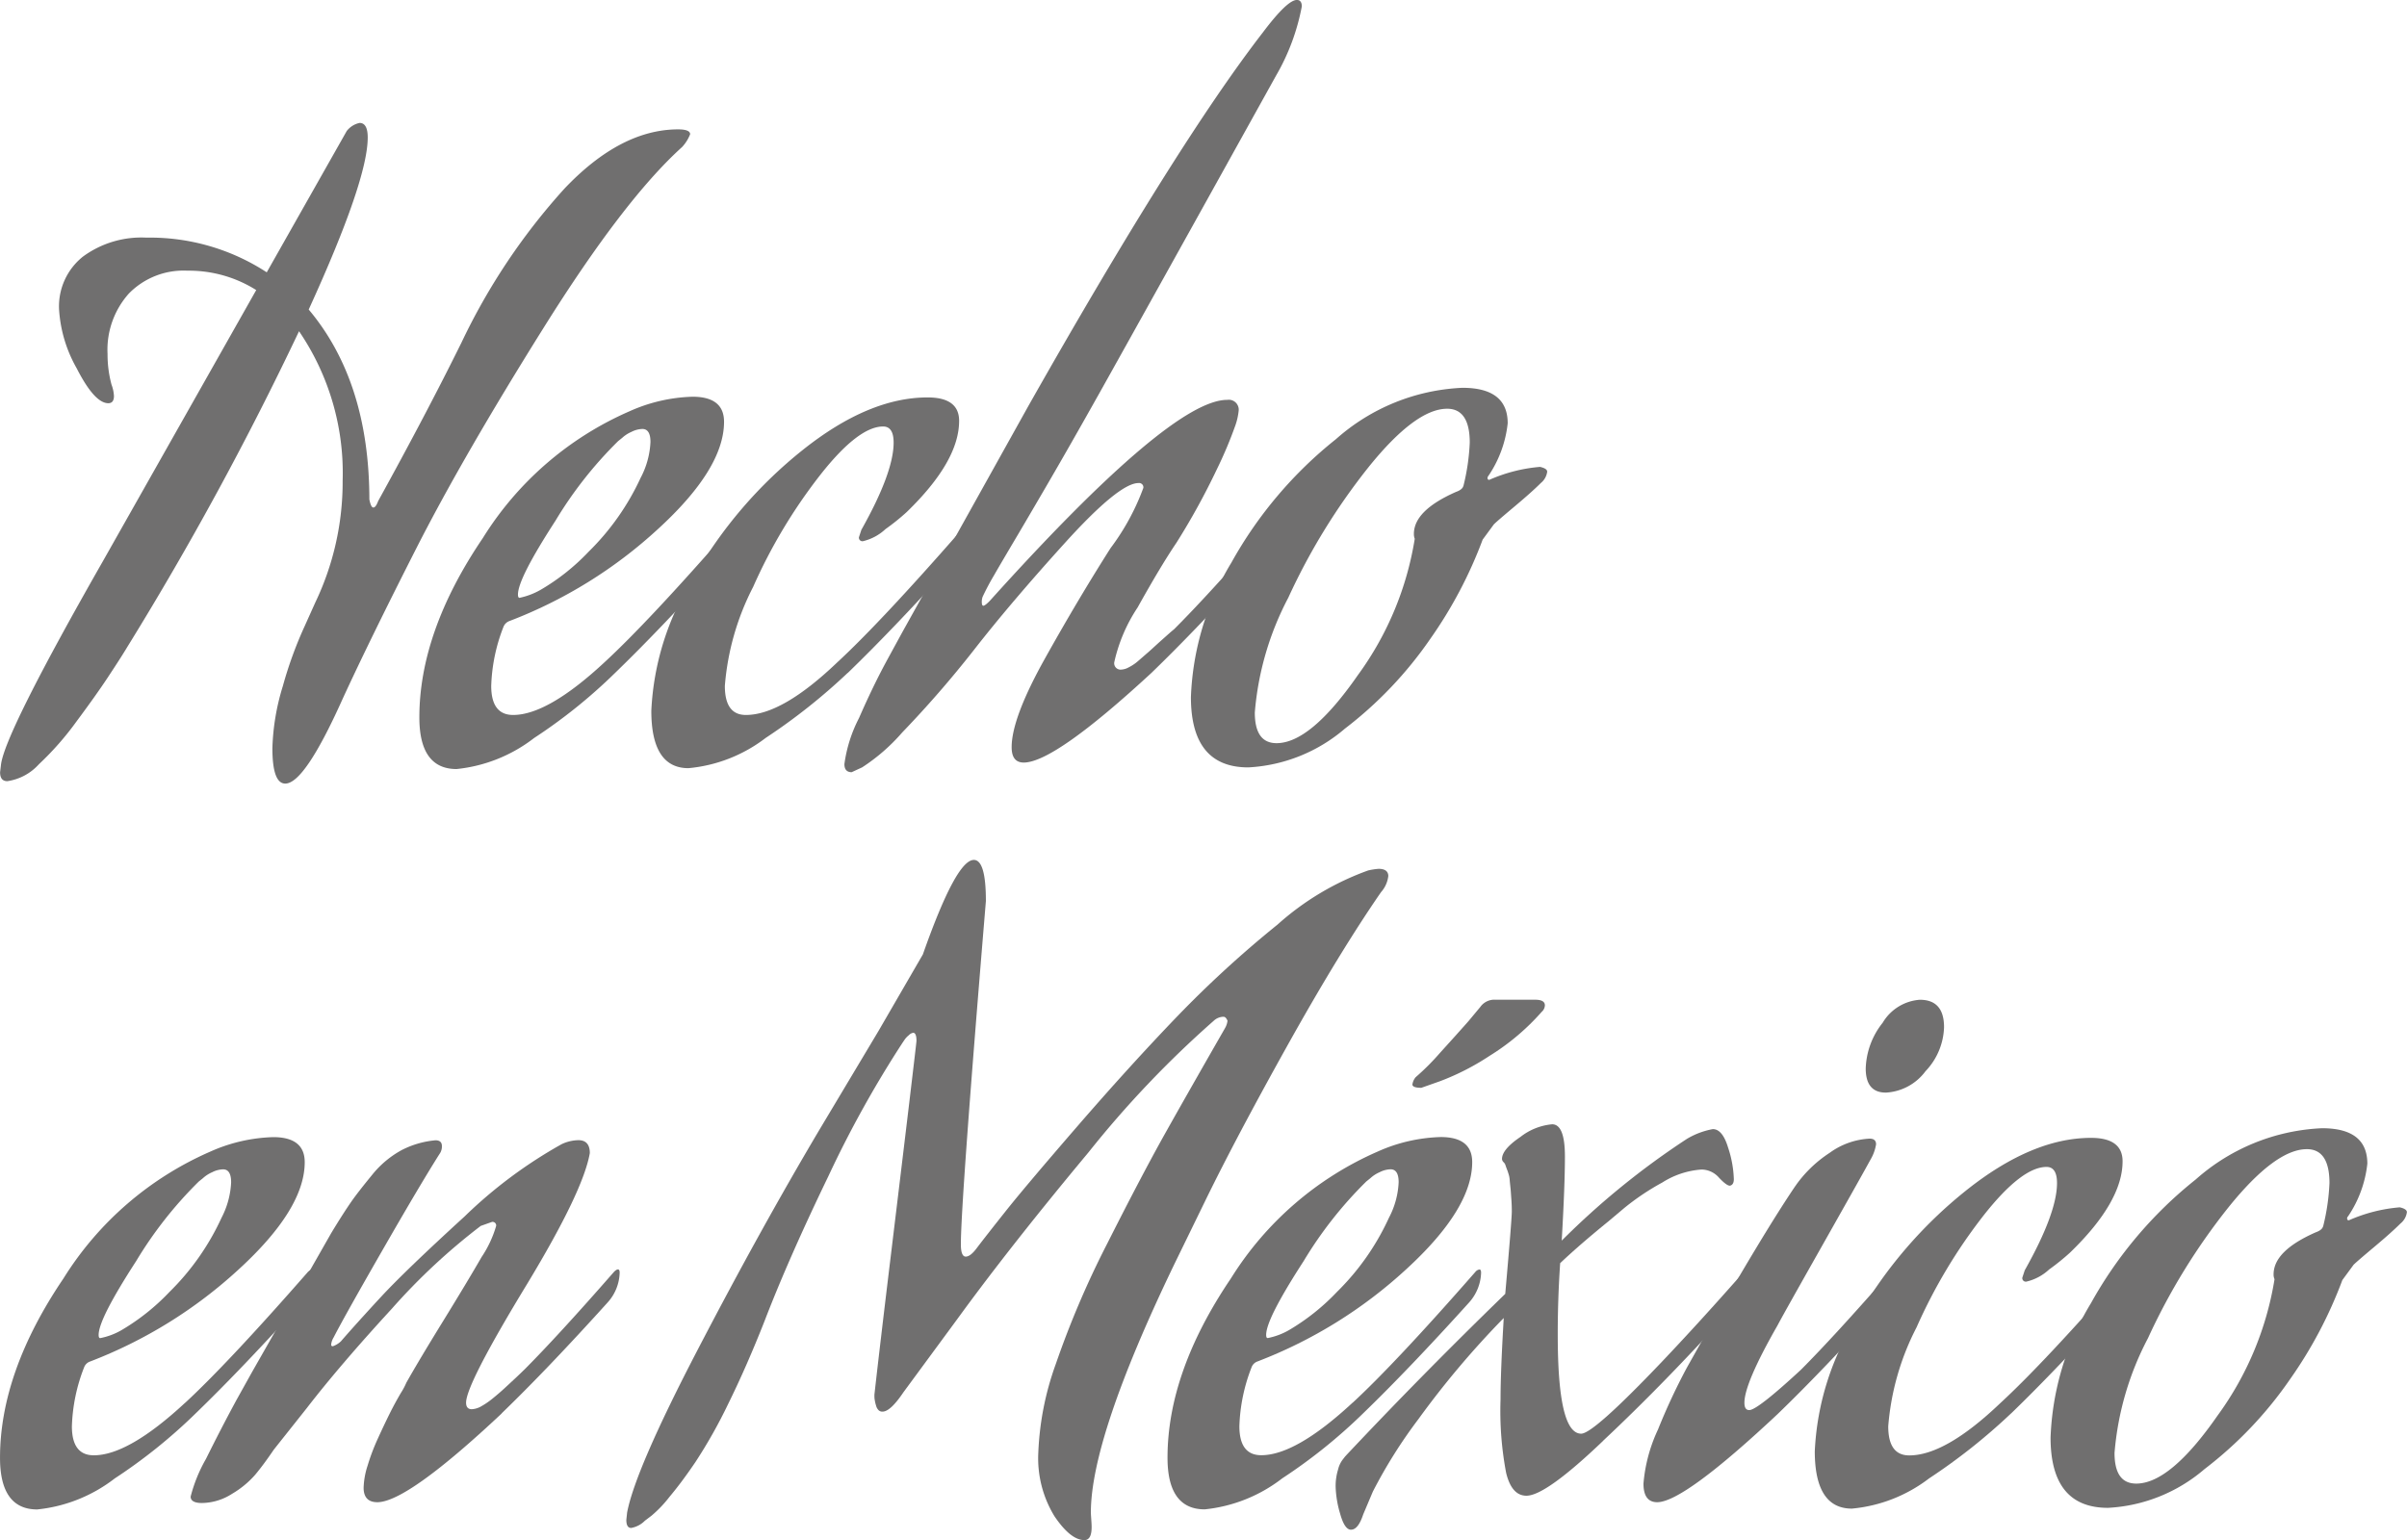
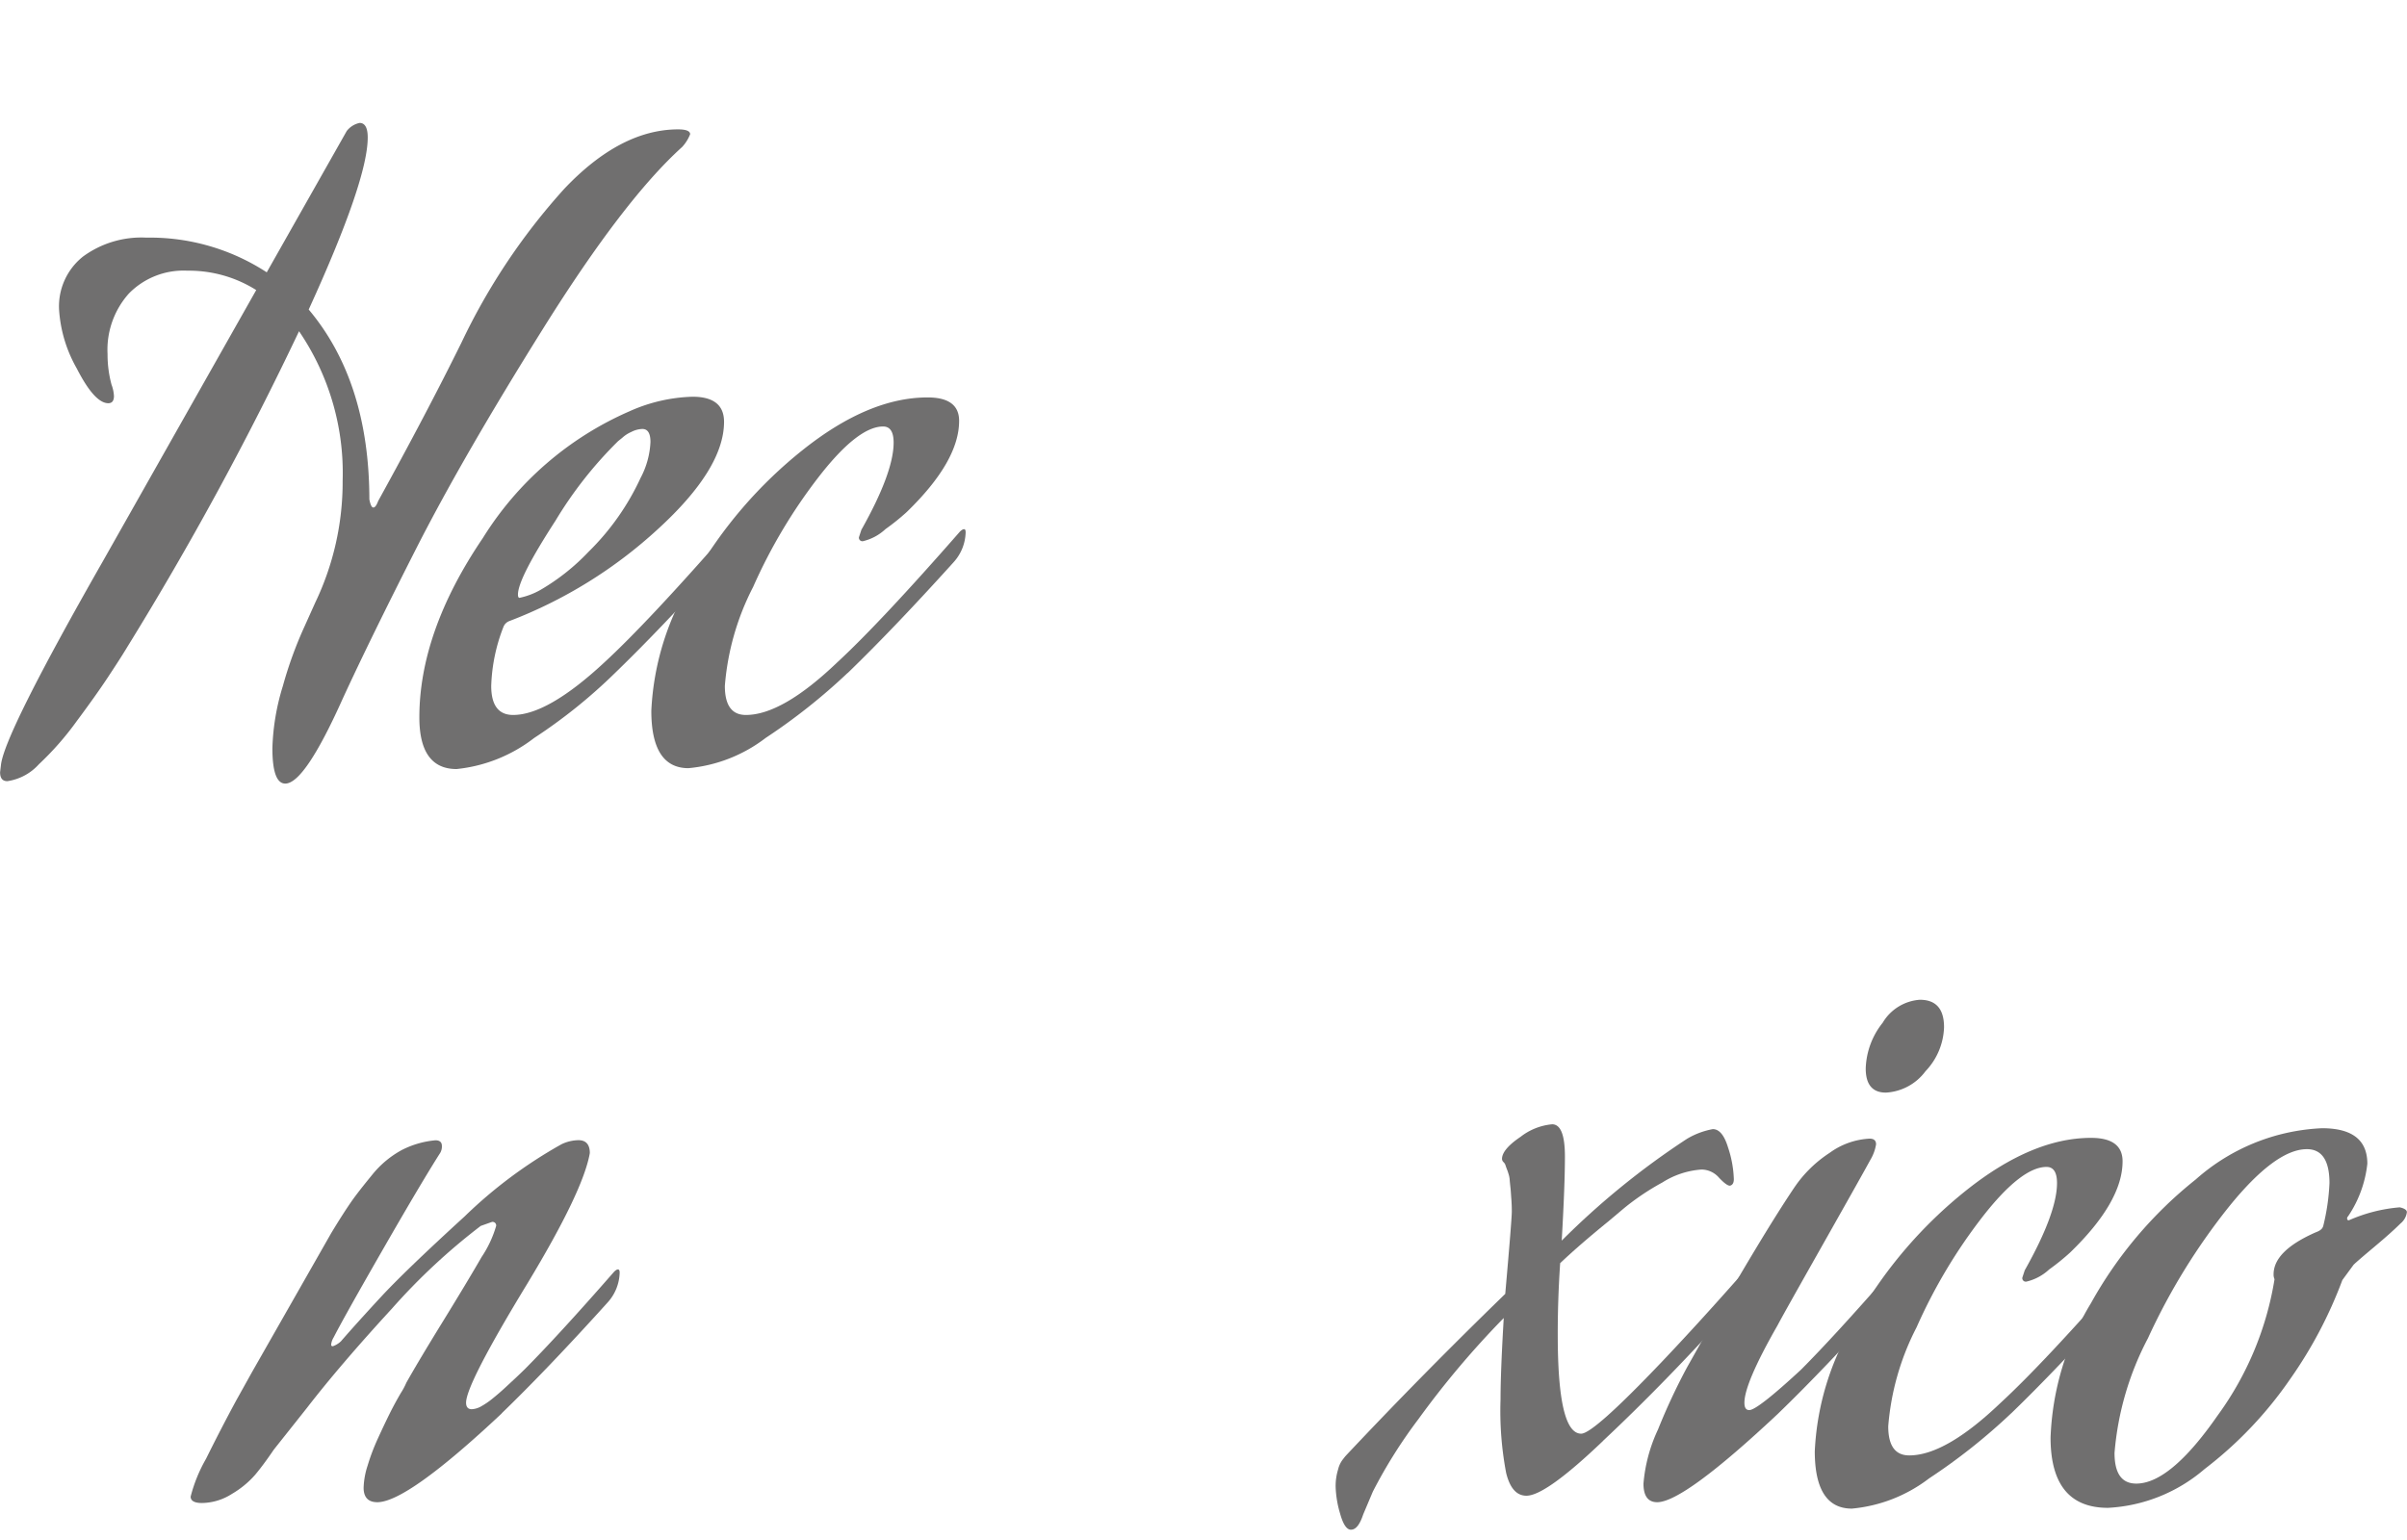
<svg xmlns="http://www.w3.org/2000/svg" id="Grupo_121" data-name="Grupo 121" width="137.53" height="88.029" viewBox="0 0 137.53 88.029">
  <path id="Trazado_43" data-name="Trazado 43" d="M495.734,559.113q-3.329,3.008-7.918,10.343t-7.248,12.558q-2.653,5.219-4.225,8.633-2.17,4.844-3.278,4.846-.737,0-.737-2.028a13.224,13.224,0,0,1,.6-3.555,22.9,22.9,0,0,1,1.246-3.421l.6-1.335a15.958,15.958,0,0,0,1.568-6.972,14.378,14.378,0,0,0-2.492-8.543,185.63,185.63,0,0,1-9.789,18.007c-.335.558-.724,1.152-1.152,1.8s-1.014,1.474-1.755,2.47a16.965,16.965,0,0,1-2.17,2.474,3.005,3.005,0,0,1-1.8.965q-.415,0-.415-.509l.049-.411q.181-1.755,5.815-11.634l8.771-15.515a7.206,7.206,0,0,0-3.926-1.108,4.37,4.37,0,0,0-3.345,1.3,4.82,4.82,0,0,0-1.224,3.461,6.634,6.634,0,0,0,.228,1.755,2.131,2.131,0,0,1,.138.648c0,.272-.107.411-.322.411-.522,0-1.125-.661-1.8-1.983a7.761,7.761,0,0,1-1.014-3.372,3.636,3.636,0,0,1,1.362-3.023,5.636,5.636,0,0,1,3.622-1.086,12.212,12.212,0,0,1,6.882,1.983l4.569-8.075a1.26,1.26,0,0,1,.737-.464c.308,0,.464.281.464.831q0,2.452-3.372,9.834,3.457,4.113,3.466,10.852c.058.308.134.464.228.464s.183-.125.277-.375q2.773-5.031,4.756-9.048a36.24,36.24,0,0,1,5.882-8.8q3.209-3.383,6.493-3.39c.456,0,.692.094.692.277a2.3,2.3,0,0,1-.464.737" transform="translate(-456.764 -550.707)" fill="#706f6f" />
  <path id="Trazado_44" data-name="Trazado 44" d="M474.789,565.846a4.842,4.842,0,0,0,.549-2.027c0-.491-.152-.742-.464-.742a1.451,1.451,0,0,0-.621.165,1.881,1.881,0,0,0-.532.344l-.228.183a23.018,23.018,0,0,0-3.582,4.551c-1.425,2.2-2.144,3.6-2.144,4.22,0,.125.031.188.089.188a4.1,4.1,0,0,0,1.224-.469,12.334,12.334,0,0,0,2.724-2.166,14.325,14.325,0,0,0,2.983-4.247m-2.081,10.571q2.445-2.251,7.016-7.476a.378.378,0,0,1,.228-.138c.067,0,.1.063.1.183a2.655,2.655,0,0,1-.692,1.711q-3.417,3.785-6.047,6.328a30.246,30.246,0,0,1-4.622,3.716,8.675,8.675,0,0,1-4.43,1.773c-1.411,0-2.126-.982-2.126-2.952q0-4.9,3.626-10.249a18.627,18.627,0,0,1,8.383-7.248,9.412,9.412,0,0,1,3.6-.831c1.2,0,1.8.478,1.8,1.434q0,2.679-3.783,6.136a26.442,26.442,0,0,1-8.494,5.256.578.578,0,0,0-.326.326,10.055,10.055,0,0,0-.7,3.376c0,1.108.42,1.661,1.251,1.661q1.983,0,5.216-3.006" transform="translate(-438.172 -538.559)" fill="#706f6f" />
  <path id="Trazado_45" data-name="Trazado 45" d="M476.318,576.989a34.2,34.2,0,0,1-4.685,3.716,8.523,8.523,0,0,1-4.412,1.728c-1.411,0-2.121-1.094-2.121-3.278a15.613,15.613,0,0,1,2.447-7.686,25.439,25.439,0,0,1,6.208-7.226q3.765-3,7.132-3,1.8,0,1.8,1.34,0,2.311-3,5.216a12.888,12.888,0,0,1-1.206.969,2.843,2.843,0,0,1-1.29.692.2.2,0,0,1-.228-.228l.138-.42q1.842-3.276,1.844-4.984,0-.924-.6-.924c-.947,0-2.157.933-3.617,2.8a30.287,30.287,0,0,0-3.81,6.369,14.884,14.884,0,0,0-1.617,5.658q0,1.662,1.2,1.661c1.389,0,3.122-1,5.216-3q2.445-2.257,7.016-7.48c.1-.094.17-.138.237-.138s.089.067.089.183a2.633,2.633,0,0,1-.692,1.71q-3.417,3.785-6.047,6.328" transform="translate(-427.885 -538.528)" fill="#706f6f" />
-   <path id="Trazado_46" data-name="Trazado 46" d="M486.408,592.121c1.3-1.3,3-3.153,5.122-5.587a.374.374,0,0,1,.232-.138c.063,0,.089.067.089.183a2.669,2.669,0,0,1-.688,1.715q-3.416,3.778-6.051,6.324-5.54,5.118-7.293,5.122c-.464,0-.692-.295-.692-.875q0-1.661,1.894-5.056t3.76-6.328a13.421,13.421,0,0,0,1.871-3.439.244.244,0,0,0-.277-.277q-1.105,0-4.2,3.417t-5.221,6.145a61.682,61.682,0,0,1-4.086,4.7,10.849,10.849,0,0,1-2.282,1.987l-.6.277c-.277,0-.415-.156-.415-.46a8.047,8.047,0,0,1,.835-2.635q.824-1.889,1.661-3.417l.831-1.523,7.2-12.924q8.495-15.006,13.389-21.33c.925-1.228,1.572-1.849,1.938-1.849.183,0,.281.125.281.371a12.455,12.455,0,0,1-1.483,3.975q-7.249,13.063-10.062,18.091-1.708,3.048-3.095,5.426t-1.965,3.345c-.38.648-.715,1.21-.987,1.688a13.842,13.842,0,0,0-.648,1.224.852.852,0,0,0-.045.277c0,.156.031.228.089.228s.183-.089.366-.277q10.35-11.5,13.572-11.491a.568.568,0,0,1,.648.643,3.663,3.663,0,0,1-.183.808,23.941,23.941,0,0,1-1.059,2.514,40.249,40.249,0,0,1-2.309,4.2q-.878,1.293-2.22,3.7a9.262,9.262,0,0,0-1.335,3.135.364.364,0,0,0,.411.416.95.95,0,0,0,.393-.116,2.553,2.553,0,0,0,.581-.393c.214-.183.406-.353.576-.5s.415-.38.741-.67.558-.5.715-.625" transform="translate(-419.324 -556.156)" fill="#706f6f" />
-   <path id="Trazado_47" data-name="Trazado 47" d="M487.568,566.746a12.293,12.293,0,0,0,.366-2.492c0-1.291-.433-1.938-1.291-1.938q-1.8,0-4.479,3.322a36.122,36.122,0,0,0-4.6,7.481,17.016,17.016,0,0,0-1.911,6.556c0,1.17.411,1.755,1.242,1.755q1.943,0,4.64-3.881a18.021,18.021,0,0,0,3.256-7.8.73.73,0,0,1-.049-.277c0-.9.8-1.692,2.4-2.4.25-.089.384-.2.42-.326m4.386-1.108c.273.063.411.152.411.277a1,1,0,0,1-.366.648q-.509.509-1.5,1.34t-1.179,1.018l-.643.875a24.975,24.975,0,0,1-2.979,5.654A22.578,22.578,0,0,1,480.8,580.6a9.216,9.216,0,0,1-5.52,2.215q-3.276,0-3.278-4.015a15.934,15.934,0,0,1,2.313-7.69,23.774,23.774,0,0,1,5.98-7.061,11.626,11.626,0,0,1,7.221-2.93q2.586,0,2.586,2.027A6.594,6.594,0,0,1,489,566.152a.17.17,0,0,0-.049.134c0,.062.031.094.1.094a9,9,0,0,1,2.907-.742" transform="translate(-403.956 -538.954)" fill="#706f6f" />
-   <path id="Trazado_48" data-name="Trazado 48" d="M469.424,575.322a4.845,4.845,0,0,0,.549-2.028c0-.491-.152-.741-.46-.741a1.452,1.452,0,0,0-.625.166,1.891,1.891,0,0,0-.531.344l-.228.183a23,23,0,0,0-3.582,4.551c-1.425,2.2-2.144,3.6-2.144,4.22,0,.125.031.183.089.183a3.929,3.929,0,0,0,1.224-.46,12.531,12.531,0,0,0,2.725-2.17,14.332,14.332,0,0,0,2.983-4.247M467.343,585.9q2.445-2.258,7.016-7.481c.1-.094.17-.138.232-.138s.094.062.094.183a2.641,2.641,0,0,1-.692,1.711q-3.416,3.785-6.047,6.328a30.512,30.512,0,0,1-4.622,3.716,8.677,8.677,0,0,1-4.43,1.773c-1.411,0-2.126-.983-2.126-2.952q0-4.9,3.627-10.254a18.667,18.667,0,0,1,8.383-7.244,9.417,9.417,0,0,1,3.6-.83c1.2,0,1.8.478,1.8,1.433q0,2.673-3.783,6.136a26.544,26.544,0,0,1-8.494,5.261.554.554,0,0,0-.326.322,10.048,10.048,0,0,0-.7,3.376c0,1.108.42,1.657,1.251,1.657q1.983,0,5.216-3" transform="translate(-456.767 -505.719)" fill="#706f6f" />
  <path id="Trazado_49" data-name="Trazado 49" d="M476.982,586.358q-5.4,5.071-7.11,5.078c-.523,0-.786-.277-.786-.83a4.492,4.492,0,0,1,.232-1.273,11.781,11.781,0,0,1,.576-1.523c.228-.5.451-.973.665-1.406s.433-.831.648-1.2a3.882,3.882,0,0,0,.321-.6q.7-1.246,2.081-3.488t2.219-3.694a6.356,6.356,0,0,0,.831-1.778.206.206,0,0,0-.237-.228l-.643.228a35.531,35.531,0,0,0-5.078,4.73q-2.954,3.215-4.846,5.663l-1.9,2.394c-.4.59-.755,1.067-1.063,1.434a5.314,5.314,0,0,1-1.313,1.085,3.264,3.264,0,0,1-1.728.532c-.433,0-.648-.125-.648-.366a8.594,8.594,0,0,1,.875-2.153c.585-1.179,1.17-2.313,1.755-3.39l.875-1.572,4.524-7.941c.464-.768.844-1.358,1.134-1.777s.7-.938,1.219-1.572a5.6,5.6,0,0,1,1.688-1.407,5.262,5.262,0,0,1,1.92-.554c.241,0,.366.111.366.326a.732.732,0,0,1-.138.46q-1.059,1.668-3.256,5.493t-2.791,4.988a.982.982,0,0,0-.143.415c0,.063.031.089.1.089a1.326,1.326,0,0,0,.455-.277c.585-.674,1.349-1.523,2.287-2.537s2.532-2.546,4.779-4.6a26.477,26.477,0,0,1,5.542-4.131,2.307,2.307,0,0,1,.969-.232c.429,0,.648.25.648.737q-.375,2.17-3.555,7.436-3.517,5.775-3.515,6.833c0,.246.112.371.326.371a1.206,1.206,0,0,0,.531-.161,4.522,4.522,0,0,0,.67-.46c.246-.2.455-.38.625-.536s.393-.362.67-.621.442-.424.509-.487q1.936-1.943,5.122-5.587c.094-.094.165-.138.228-.138s.094.067.094.183a2.633,2.633,0,0,1-.692,1.711q-3.416,3.785-6.047,6.328" transform="translate(-448.31 -505.577)" fill="#706f6f" />
-   <path id="Trazado_50" data-name="Trazado 50" d="M507.9,569.007q-2.391,3.464-5.35,8.771t-4.712,8.91l-1.755,3.6q-4.756,9.881-4.756,14.171c0,.062.009.183.022.375s.022.335.022.456c0,.491-.138.741-.411.741-.527,0-1.094-.451-1.711-1.362a6.343,6.343,0,0,1-.925-3.626,16.779,16.779,0,0,1,1-5.078,52.547,52.547,0,0,1,2.925-6.855q1.943-3.852,3.26-6.212,1.313-2.345,3.488-6.136a1.1,1.1,0,0,0,.138-.415c-.067-.156-.138-.228-.237-.228a.839.839,0,0,0-.549.228,58.709,58.709,0,0,0-7.159,7.525q-4.428,5.312-7.481,9.508l-3.09,4.2c-.5.741-.893,1.108-1.2,1.108a.3.3,0,0,1-.232-.094.572.572,0,0,1-.134-.255,1.936,1.936,0,0,1-.071-.3,1.173,1.173,0,0,1-.022-.228v-.094q.322-2.867.942-7.985t1.041-8.637c.277-2.336.42-3.533.42-3.6,0-.308-.067-.46-.187-.46a.455.455,0,0,0-.25.139,1.2,1.2,0,0,0-.255.277l-.094.138a62.269,62.269,0,0,0-4.247,7.641q-2.264,4.682-3.649,8.284-1.018,2.586-2.077,4.734a28.737,28.737,0,0,1-1.871,3.323q-.8,1.179-1.478,1.983a6.928,6.928,0,0,1-1.036,1.086l-.371.281a1.46,1.46,0,0,1-.786.415c-.183,0-.277-.152-.277-.46l.045-.42q.462-2.445,4.042-9.325t6.949-12.558l3.367-5.632,2.541-4.386q1.9-5.4,2.912-5.4.69,0,.688,2.354-1.427,17.169-1.429,19.619c0,.46.094.7.277.7s.4-.17.648-.509c.4-.527.956-1.233,1.661-2.121s2.063-2.5,4.059-4.806,3.885-4.386,5.659-6.234a62.649,62.649,0,0,1,5.792-5.31,15.711,15.711,0,0,1,5.172-3.09,4.01,4.01,0,0,1,.6-.094c.366,0,.554.143.554.415a1.679,1.679,0,0,1-.42.924" transform="translate(-428.998 -518.006)" fill="#706f6f" />
-   <path id="Trazado_51" data-name="Trazado 51" d="M493.083,569.643a13.254,13.254,0,0,1-2.979,2.514,14.213,14.213,0,0,1-2.836,1.451l-1.063.375c-.339,0-.509-.067-.509-.192a.857.857,0,0,1,.183-.411,13.975,13.975,0,0,0,1.389-1.389q.918-1.012,1.617-1.8l.692-.831a.983.983,0,0,1,.875-.411h2.26c.371,0,.554.107.554.322a.525.525,0,0,1-.183.371m-8.727,11.768a4.792,4.792,0,0,0,.554-2.028c0-.491-.152-.741-.46-.741a1.436,1.436,0,0,0-.625.165,1.887,1.887,0,0,0-.531.344l-.228.183a23.016,23.016,0,0,0-3.582,4.551c-1.425,2.2-2.144,3.6-2.144,4.22,0,.125.031.183.089.183a3.971,3.971,0,0,0,1.224-.46,12.519,12.519,0,0,0,2.724-2.17,14.231,14.231,0,0,0,2.979-4.247m-2.077,10.575q2.445-2.258,7.016-7.481a.374.374,0,0,1,.232-.138c.063,0,.094.062.094.183a2.665,2.665,0,0,1-.692,1.711q-3.417,3.785-6.047,6.328a30.543,30.543,0,0,1-4.622,3.716,8.678,8.678,0,0,1-4.43,1.773c-1.411,0-2.126-.983-2.126-2.952q0-4.9,3.626-10.254a18.669,18.669,0,0,1,8.383-7.244,9.417,9.417,0,0,1,3.6-.83c1.2,0,1.8.478,1.8,1.433q0,2.673-3.783,6.136a26.544,26.544,0,0,1-8.494,5.261.554.554,0,0,0-.326.322,10.053,10.053,0,0,0-.7,3.376c0,1.108.42,1.657,1.25,1.657q1.983,0,5.216-3" transform="translate(-404.995 -511.809)" fill="#706f6f" />
  <path id="Trazado_52" data-name="Trazado 52" d="M489.139,588.639q-3.283,3.142-4.386,3.14c-.558,0-.942-.428-1.157-1.295a18.978,18.978,0,0,1-.322-4.2c0-1.014.058-2.568.183-4.662a51.066,51.066,0,0,0-4.872,5.775,28.224,28.224,0,0,0-2.608,4.149l-.549,1.3c-.192.581-.42.875-.7.875-.246,0-.451-.308-.621-.92a6,6,0,0,1-.255-1.527,3.216,3.216,0,0,1,.138-.987,1.518,1.518,0,0,1,.272-.581l.143-.183q4.381-4.662,9.138-9.28c.25-2.836.375-4.4.375-4.707,0-.25-.009-.491-.027-.719s-.027-.433-.045-.6-.036-.326-.049-.482a1.351,1.351,0,0,0-.072-.366,2.37,2.37,0,0,0-.089-.255c-.027-.08-.054-.138-.067-.188a1.125,1.125,0,0,0-.045-.116.559.559,0,0,0-.072-.089.27.27,0,0,1-.094-.188c0-.366.353-.79,1.063-1.268a3.436,3.436,0,0,1,1.8-.715c.491,0,.732.616.732,1.849,0,1.045-.058,2.644-.183,4.8a44.77,44.77,0,0,1,7.159-5.819,4.442,4.442,0,0,1,1.474-.554c.371,0,.661.353.875,1.063a6.263,6.263,0,0,1,.326,1.8c0,.215-.076.34-.228.371-.125,0-.335-.156-.625-.464a1.335,1.335,0,0,0-.991-.46,4.786,4.786,0,0,0-2.242.741,14.1,14.1,0,0,0-2.193,1.474l-.875.737c-1.139.924-2.063,1.728-2.769,2.4q-.141,2.077-.138,4.109c0,3.756.442,5.636,1.34,5.636q.69,0,4.524-4.019c1.353-1.421,2.939-3.153,4.756-5.217a.357.357,0,0,1,.228-.138c.063,0,.094.063.094.183a2.674,2.674,0,0,1-.692,1.71q-4.019,4.475-7.664,7.891" transform="translate(-397.537 -506.291)" fill="#706f6f" />
  <path id="Trazado_53" data-name="Trazado 53" d="M491.643,574.257q-1.152,0-1.152-1.38a4.4,4.4,0,0,1,.969-2.613,2.688,2.688,0,0,1,2.126-1.313q1.38,0,1.38,1.568a3.809,3.809,0,0,1-1.058,2.514,3.021,3.021,0,0,1-2.264,1.224M485.5,592.59q-5.4,5.071-6.922,5.078c-.527,0-.786-.357-.786-1.063a9.019,9.019,0,0,1,.831-3.095,35.136,35.136,0,0,1,1.661-3.555l.831-1.478q3.5-6.137,5.31-8.816a7.121,7.121,0,0,1,2.005-1.961,4.242,4.242,0,0,1,2.286-.812c.246,0,.366.111.366.326a2.508,2.508,0,0,1-.322.88c-.366.674-1.277,2.291-2.72,4.846s-2.313,4.1-2.586,4.618q-1.9,3.322-1.894,4.43c0,.281.094.415.277.415.308,0,1.291-.768,2.956-2.309q1.936-1.943,5.118-5.587c.1-.094.17-.138.237-.138s.089.067.089.183a2.633,2.633,0,0,1-.692,1.711q-3.416,3.785-6.047,6.328" transform="translate(-383.888 -511.809)" fill="#706f6f" />
  <path id="Trazado_54" data-name="Trazado 54" d="M491.2,586.465a33.916,33.916,0,0,1-4.685,3.716,8.524,8.524,0,0,1-4.412,1.728q-2.117,0-2.121-3.274a15.61,15.61,0,0,1,2.447-7.69,25.55,25.55,0,0,1,6.208-7.226q3.765-3,7.132-3c1.2,0,1.8.451,1.8,1.34q0,2.311-3,5.216a13.174,13.174,0,0,1-1.2.969,2.853,2.853,0,0,1-1.3.692.2.2,0,0,1-.228-.228l.138-.42q1.842-3.276,1.844-4.984c0-.616-.2-.924-.6-.924-.947,0-2.157.938-3.617,2.8a30.322,30.322,0,0,0-3.81,6.373,14.847,14.847,0,0,0-1.617,5.654c0,1.108.4,1.661,1.2,1.661,1.389,0,3.122-1,5.216-3q2.452-2.258,7.021-7.481c.094-.094.165-.138.232-.138s.089.067.089.183a2.633,2.633,0,0,1-.692,1.711q-3.417,3.785-6.047,6.328" transform="translate(-376.29 -505.684)" fill="#706f6f" />
  <path id="Trazado_55" data-name="Trazado 55" d="M498.567,576.222a12.3,12.3,0,0,0,.366-2.492c0-1.291-.433-1.938-1.291-1.938-1.2,0-2.7,1.112-4.479,3.323a36.134,36.134,0,0,0-4.6,7.48,17.021,17.021,0,0,0-1.911,6.556c0,1.175.411,1.755,1.242,1.755q1.943,0,4.64-3.881a18.086,18.086,0,0,0,3.26-7.8.645.645,0,0,1-.054-.277c0-.9.8-1.693,2.4-2.4.25-.089.384-.2.42-.326m4.386-1.107c.272.062.411.156.411.277a.994.994,0,0,1-.366.648q-.509.509-1.5,1.34t-1.179,1.018l-.643.876a24.884,24.884,0,0,1-2.979,5.654,22.568,22.568,0,0,1-4.895,5.149,9.187,9.187,0,0,1-5.52,2.215q-3.276,0-3.278-4.015a15.934,15.934,0,0,1,2.313-7.691,23.78,23.78,0,0,1,5.98-7.061,11.618,11.618,0,0,1,7.221-2.93q2.586,0,2.586,2.028a6.628,6.628,0,0,1-1.1,3.006.157.157,0,0,0-.054.134c0,.062.031.094.1.094a9.006,9.006,0,0,1,2.907-.741" transform="translate(-365.833 -506.111)" fill="#706f6f" />
</svg>